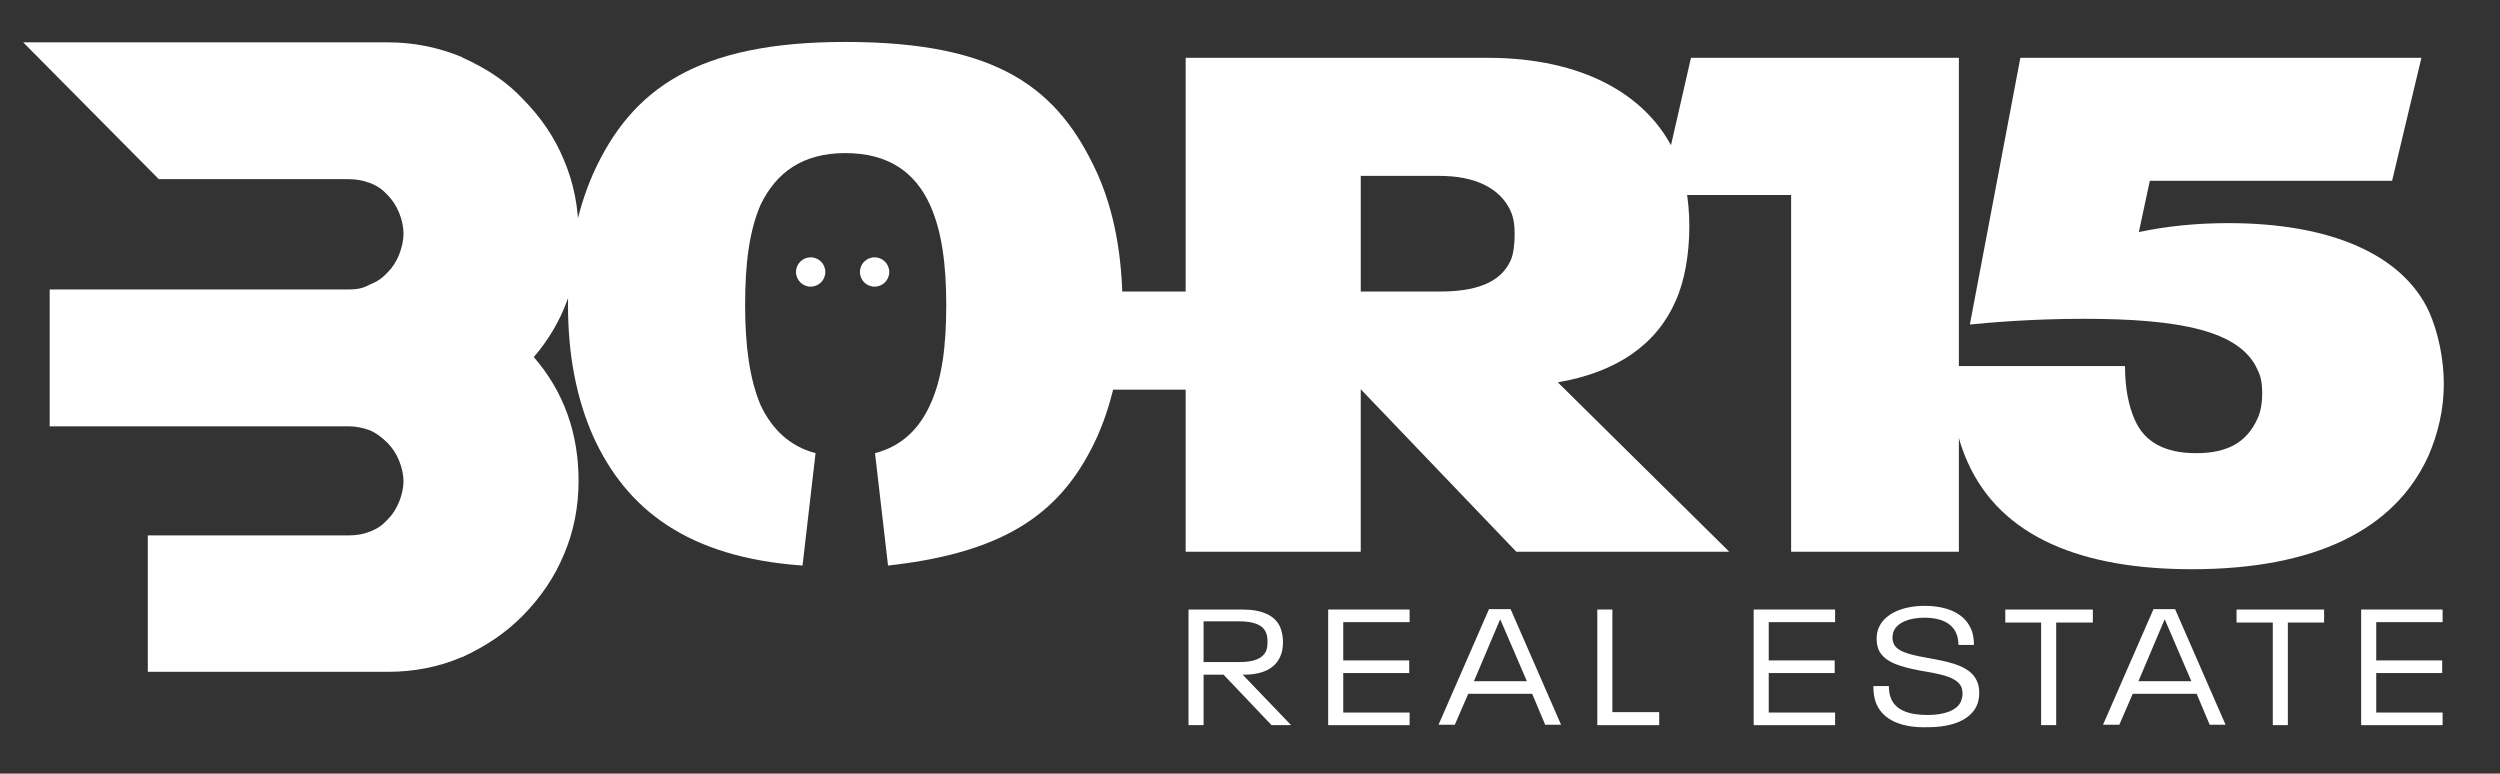
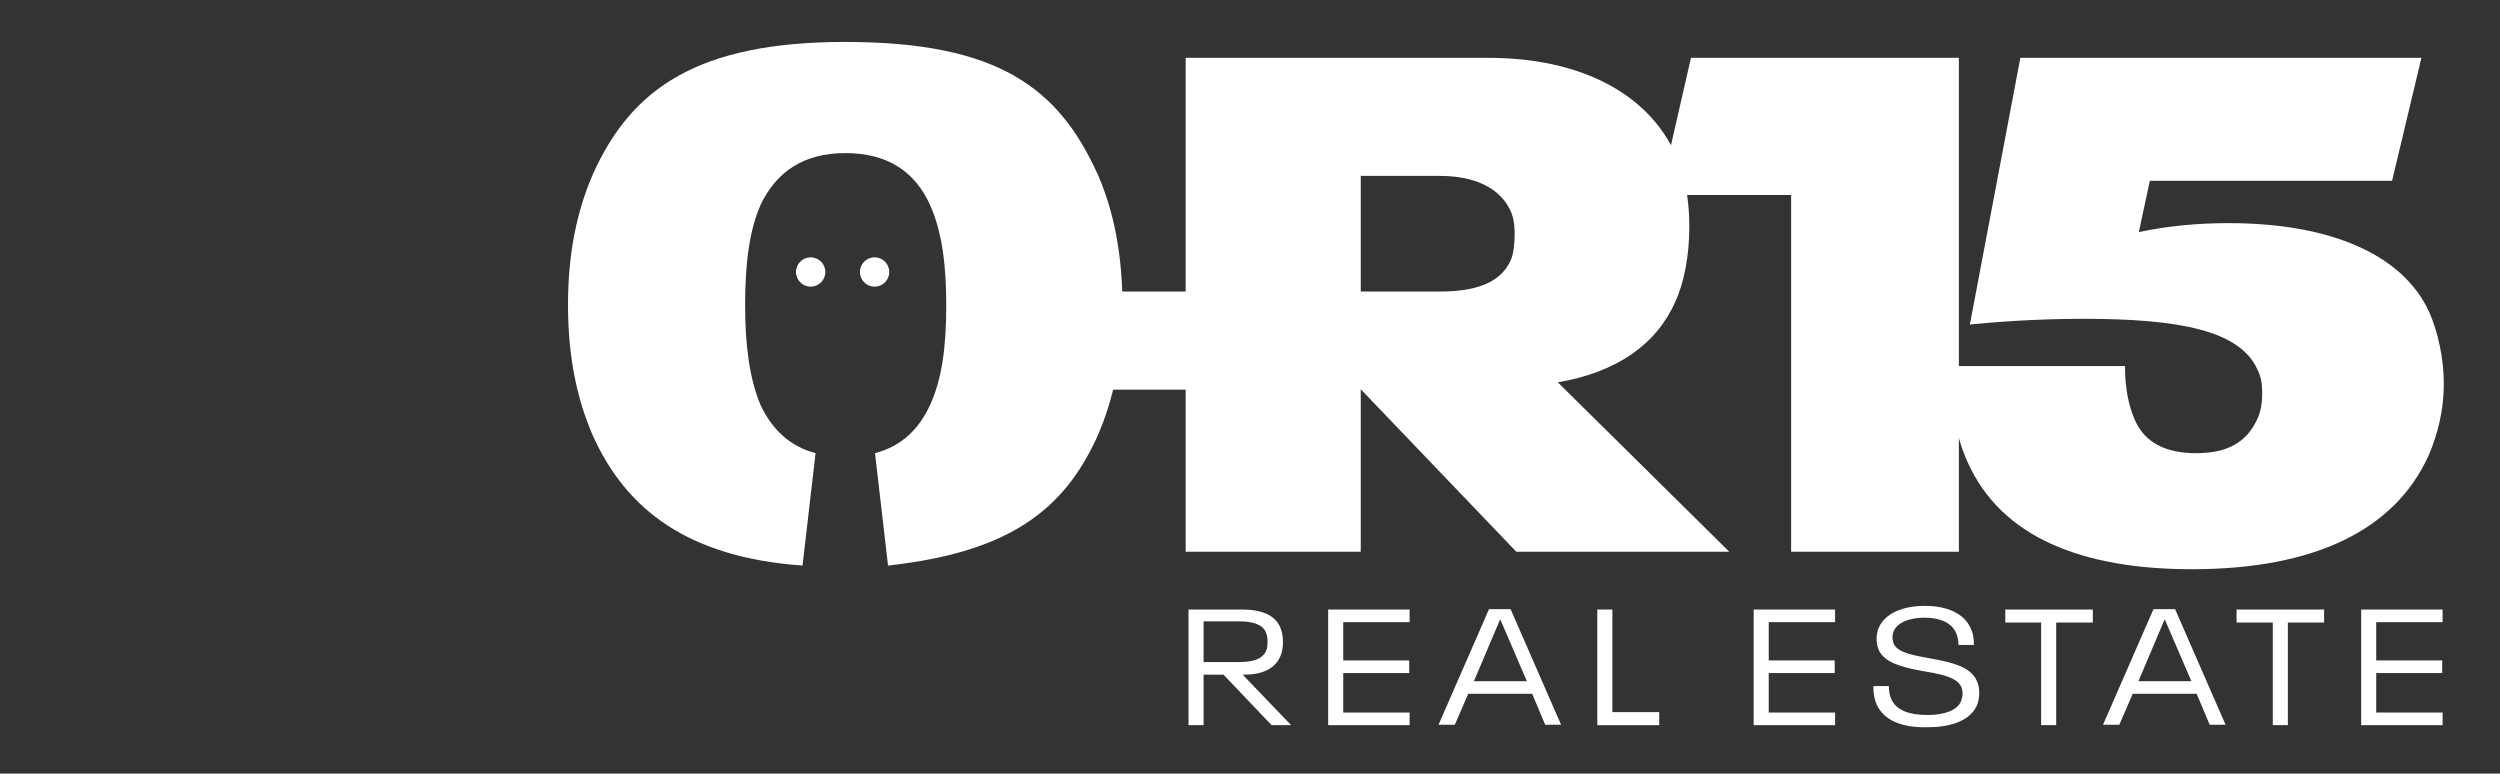
<svg xmlns="http://www.w3.org/2000/svg" version="1.1" id="Layer_1" x="0px" y="0px" viewBox="0 0 614 190" style="enable-background:new 0 0 614 190;" xml:space="preserve">
  <rect x="0" y="0" width="614" height="190" fill="#333333" stroke="none" />
  <style type="text/css">
	.st0{fill:#FFFFFF;}
</style>
  <g>
    <path class="st0" d="M372.4,135.5l-38.2-39.9v39.9h-43V14.2h74.2c23,0,39.4,8.9,46.1,23.7c2.2,4.8,3.4,10.8,3.4,17.7   c0,6.9-1.2,13.6-3.4,18.4c-4.6,10.5-14.3,17.4-28.9,19.9l42.1,41.6H372.4z M334.2,43.2v28.4h19.4c8.4,0,14.8-1.9,17.4-7.6   c0.7-1.5,1-4.1,1-6.5c0-2.4-0.3-4.1-1-5.7c-2.6-5.7-8.9-8.6-17.4-8.6H334.2z" />
    <path class="st0" d="M439.9,47.9h-32.3l7.7-33.7h65.8v121.3h-41.2V47.9z" />
    <path class="st0" d="M483.2,113.4c-2.9-6.5-4.3-14.3-4.3-23.5h43c0,5.5,0.9,9.8,2.4,13.2c2.4,5.5,7.4,8.2,15.1,8.2   c7.7,0,12.4-2.7,15-8.4c0.9-1.9,1.2-4.1,1.2-6.4s-0.3-4-1.2-5.8c-4.3-9.5-19.1-12.4-42.6-12.4c-12.7,0-22.9,0.9-28,1.4l12.4-65.5   h98.5l-7.2,30.2h-59.5L525.3,57c7-1.5,14.4-2.2,22-2.2c25.1,0,42.8,7.7,49.3,21.8c2.2,5,3.6,11.5,3.6,17.7c0,6.2-1.4,12.2-3.8,17.7   c-8.3,18.2-28,27.8-58.1,27.8C511.6,139.8,491.5,132.1,483.2,113.4z" />
    <g>
      <g>
        <g>
-           <path class="st0" d="M95.3,165h-59v-33.5h49.3c1.9,0,3.7-0.3,5.1-0.9l0.1,0c1.8-0.7,3.1-1.6,4.2-2.8l0.2-0.2      c1.2-1.2,2.1-2.6,2.8-4.3c0.7-1.7,1.1-3.5,1.1-5.1s-0.4-3.4-1.1-5.1c-0.7-1.7-1.7-3.2-2.8-4.3c-1.5-1.5-2.8-2.4-4.1-3      c-2-0.8-3.8-1.1-5.5-1.1H12.2V71.1h73.4c2,0,3.5-0.3,4.8-1l0.4-0.2c1.8-0.7,3.1-1.6,4.2-2.8l0.2-0.2c1.2-1.2,2.1-2.6,2.8-4.3      c0.7-1.8,1.1-3.5,1.1-5.3c0-1.6-0.4-3.4-1.1-5.1c-0.7-1.7-1.7-3.2-2.8-4.3l-0.2-0.2c-1.1-1.2-2.4-2.1-4.2-2.8l-0.1,0      c-1.5-0.6-3.2-0.9-5.1-0.9H39L5.7,10.4h89.6c6.2,0,12.3,1.2,18.1,3.6l0.1,0.1c6.2,2.8,11.1,6.1,15,10.3c4.4,4.5,7.7,9.3,10,14.9      c2.4,5.6,3.6,11.7,3.6,18.1c0,11.6-3.7,21.8-11,30.3c7.3,8.4,11,18.6,11,30.4c0,6.4-1.2,12.5-3.6,18.1      c-2.3,5.5-5.6,10.4-10,14.9c-4,4.1-8.9,7.5-15,10.3l-0.1,0C107.8,163.8,101.7,165,95.3,165z" />
-         </g>
+           </g>
      </g>
    </g>
    <path class="st0" d="M269.5,42.6c-9.5-20.8-24.1-32.3-61.9-32.3c-36.3,0-52.5,11.5-61.9,32.3c-4.1,9.3-6.2,19.9-6.2,32.3   c0,12.4,2.1,23,6.2,32.3c8.2,18,23.3,29.7,51.4,31.7l3.2-27.6c-6.4-1.7-10.7-5.9-13.5-11.8c-2.7-6.4-3.8-14.6-3.8-24.6   c0-10,1-18.2,3.8-24.6c3.8-7.9,10.3-12.7,20.8-12.7c10.7,0,17.2,4.8,20.8,12.7c2.9,6.4,4,14.6,4,24.6c0,10-1,18.2-4,24.6   c-2.7,5.9-7,10.1-13.5,11.8l3.2,27.6c29.9-3.3,43.2-13.7,51.4-31.7c4.1-9.3,6.2-19.9,6.2-32.3C275.6,62.5,273.6,51.8,269.5,42.6z" />
    <circle class="st0" cx="199.1" cy="66.8" r="3.6" />
    <circle class="st0" cx="214.8" cy="66.8" r="3.6" />
    <rect x="259.7" y="71.6" class="st0" width="37.1" height="24.1" />
  </g>
  <g>
    <path class="st0" d="M300.5,165.7h-4.9v12.4h-3.7v-28.4h13.2c4.8,0,8,1.4,9.3,4.3c0.4,1,0.7,2.2,0.7,3.6c0,1.4-0.2,2.7-0.7,3.7   c-1.3,2.9-4.3,4.4-8.9,4.4h-0.3l11.9,12.4h-4.8L300.5,165.7z M295.6,162.6h8.8c3.5,0,5.6-0.8,6.5-2.6c0.3-0.6,0.4-1.4,0.4-2.4   c0-0.9-0.1-1.6-0.4-2.3c-0.8-1.9-3.1-2.7-6.5-2.7h-8.8V162.6z" />
    <path class="st0" d="M326.2,149.7h20v3.1h-16.3v9.4h16.2v3.1h-16.2v9.7h16.3v3.1h-20V149.7z" />
    <path class="st0" d="M376.3,170.4h-15.7l-3.3,7.6h-4l12.4-28.4h5.3l12.4,28.4h-3.9L376.3,170.4z M375,167.3l-6.5-15.1h-0.1   l-6.4,15.1H375z" />
    <path class="st0" d="M392.3,149.7h3.7v25.2h11.5v3.2h-15.2V149.7z" />
    <path class="st0" d="M430.7,149.7h20v3.1h-16.3v9.4h16.2v3.1h-16.2v9.7h16.3v3.1h-20V149.7z" />
    <path class="st0" d="M460.9,173c-0.6-1.3-0.8-2.8-0.8-4.5h3.8c0,1.2,0.2,2.3,0.6,3.2c1.2,2.7,4.3,3.9,8.9,3.9   c4.1,0,7.2-1.1,8.2-3.3c0.2-0.6,0.4-1.2,0.4-1.9c0-0.6-0.1-1.2-0.3-1.7c-1.2-2.6-5.6-3.2-10.1-4c-4.7-0.9-8.8-2-10.2-5.1   c-0.3-0.8-0.5-1.6-0.5-2.7c0-1.1,0.2-2.1,0.6-2.9c1.5-3.3,5.8-5.2,11.2-5.2c5.6,0,9.7,1.9,11.3,5.5c0.6,1.2,0.8,2.6,0.8,4.1h-3.8   c0-1.1-0.2-2.1-0.6-3c-1.1-2.4-3.8-3.7-7.7-3.7c-3.8,0-6.7,1.2-7.6,3.3c-0.2,0.5-0.3,1-0.3,1.6c0,0.6,0.1,1,0.3,1.5   c1,2.3,5.2,2.9,9.5,3.7c4.9,0.9,9.4,2,10.9,5.4c0.4,0.8,0.6,1.8,0.6,2.9c0,1.2-0.2,2.3-0.6,3.2c-1.6,3.5-6,5.3-12,5.3   C466.9,178.8,462.6,176.8,460.9,173z" />
    <path class="st0" d="M501.4,152.9h-8.9v-3.2H514v3.2H505v25.2h-3.7V152.9z" />
    <path class="st0" d="M539.5,170.4h-15.7l-3.3,7.6h-4l12.4-28.4h5.3l12.4,28.4h-3.9L539.5,170.4z M538.2,167.3l-6.5-15.1h-0.1   l-6.4,15.1H538.2z" />
    <path class="st0" d="M558.2,152.9h-8.9v-3.2h21.5v3.2h-8.9v25.2h-3.7V152.9z" />
    <path class="st0" d="M579.9,149.7h20v3.1h-16.3v9.4h16.2v3.1h-16.2v9.7h16.3v3.1h-20V149.7z" />
  </g>
</svg>